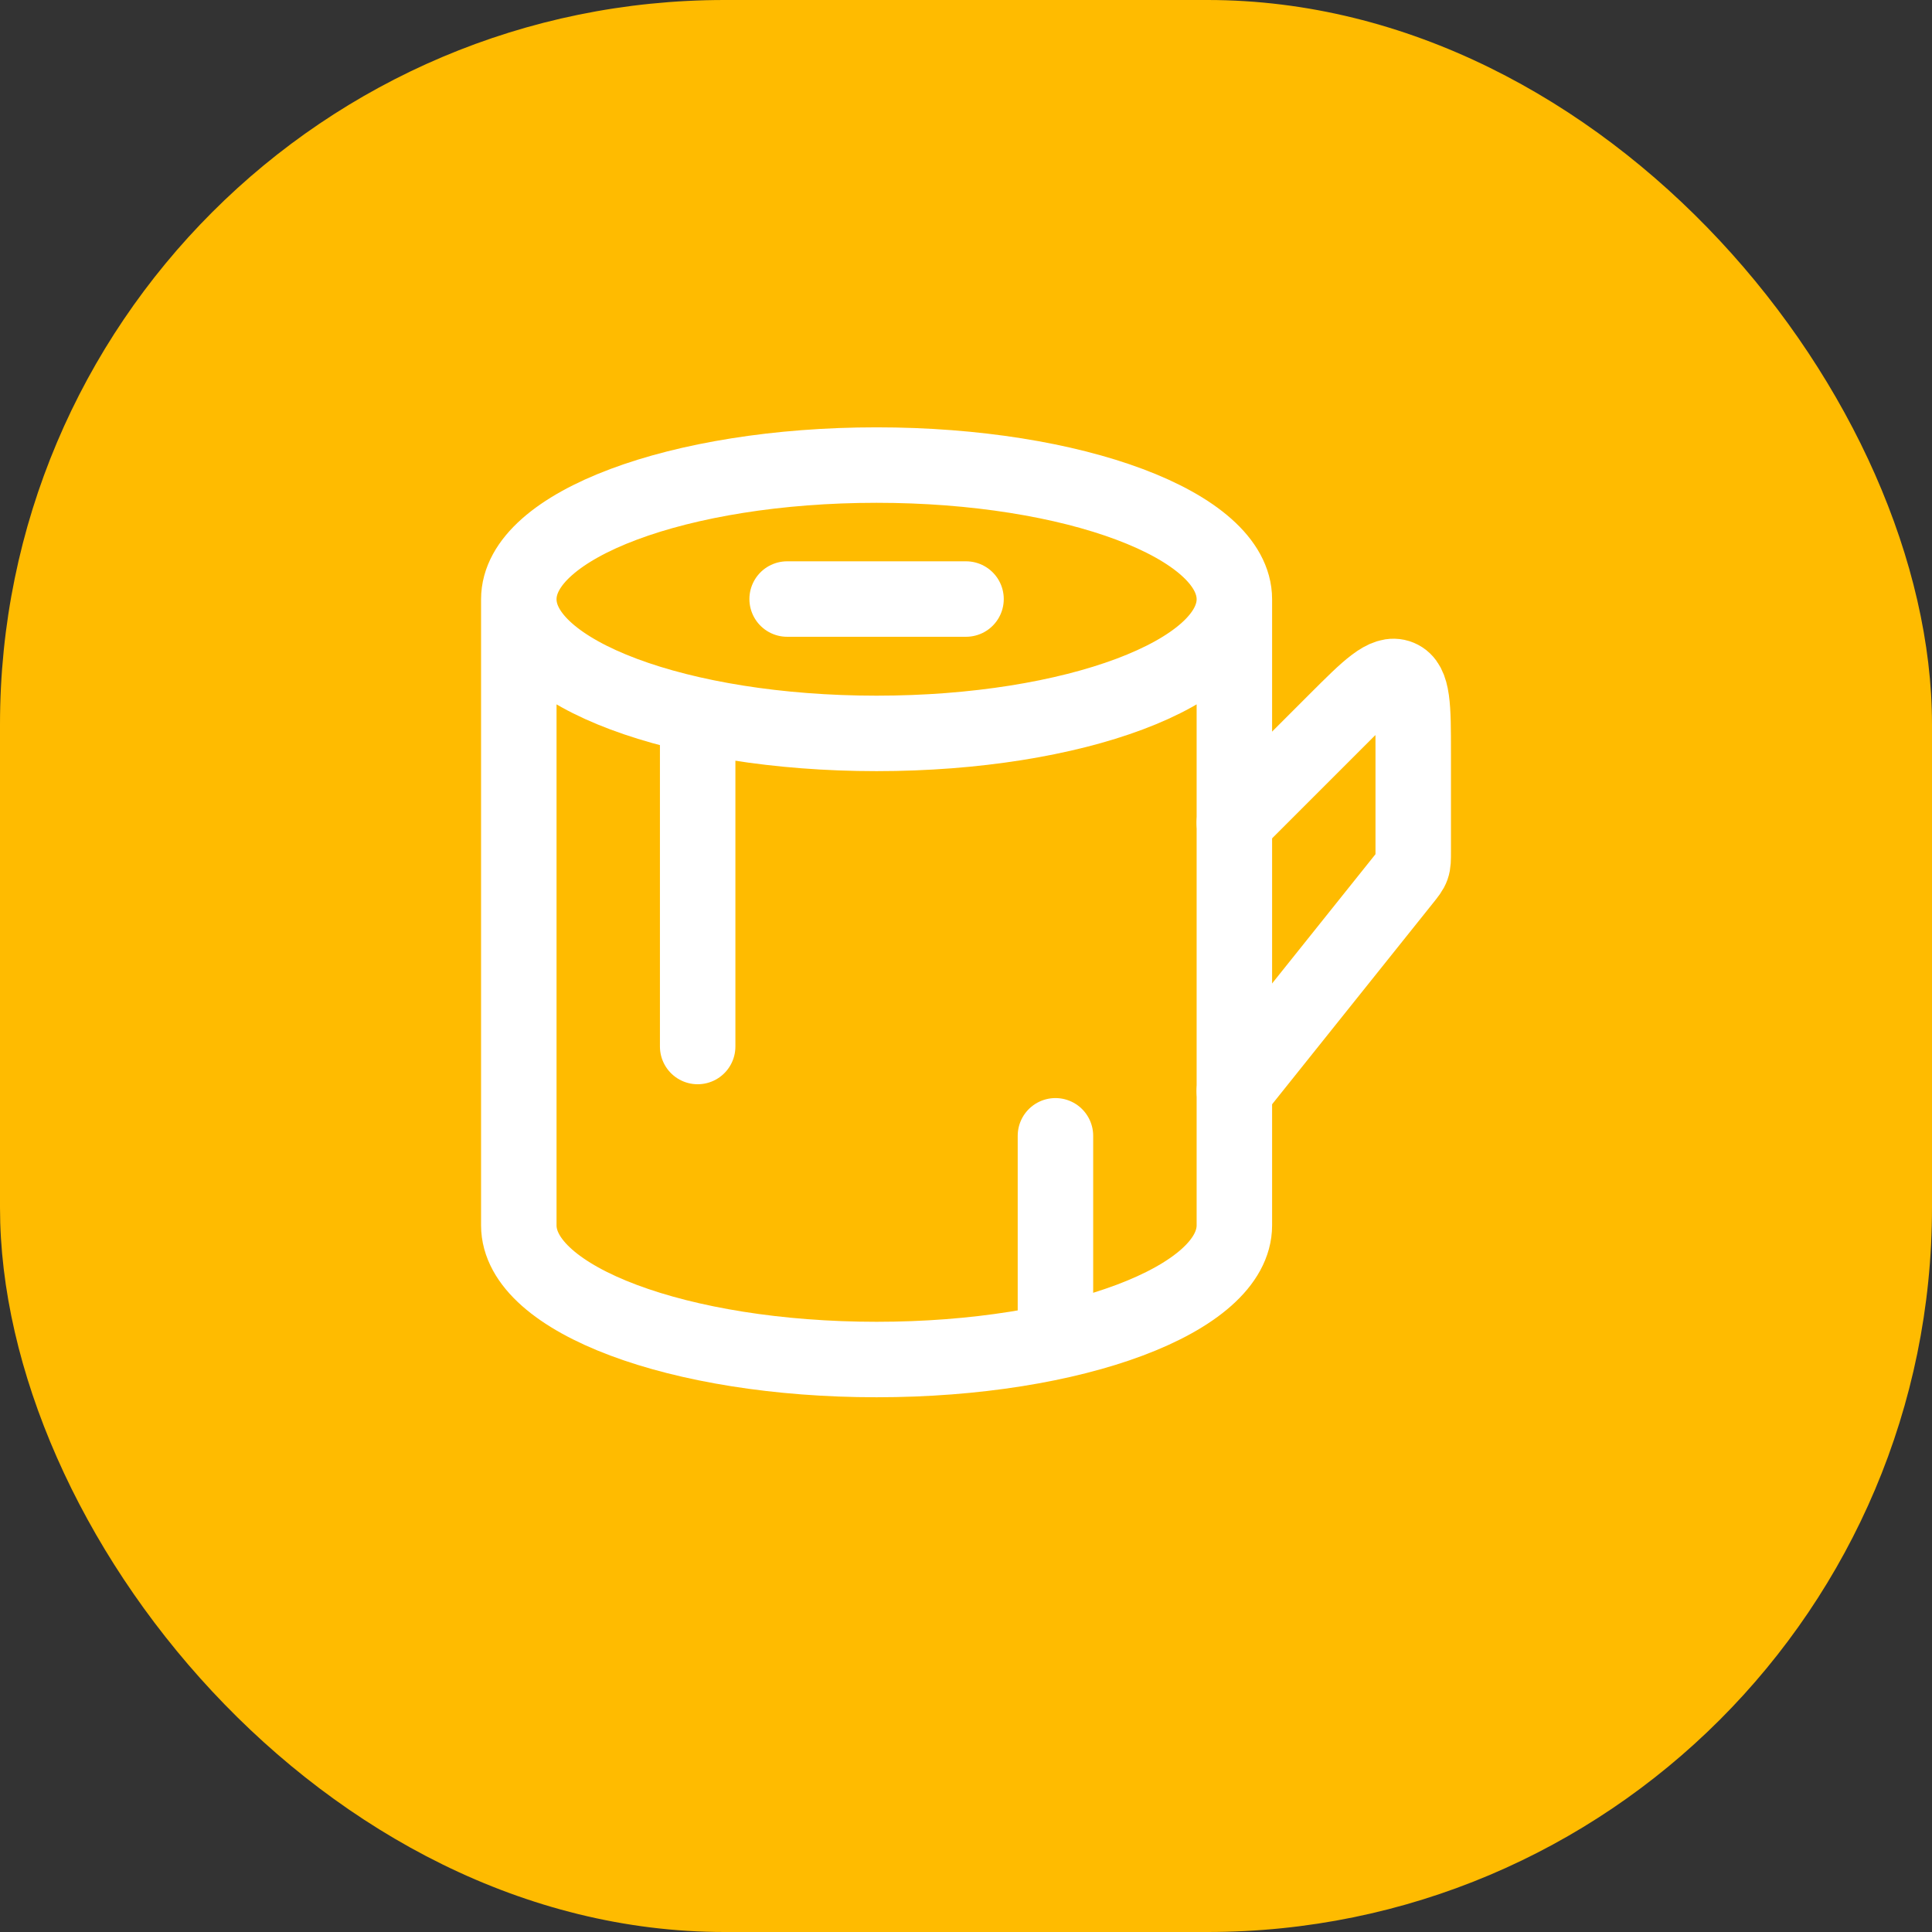
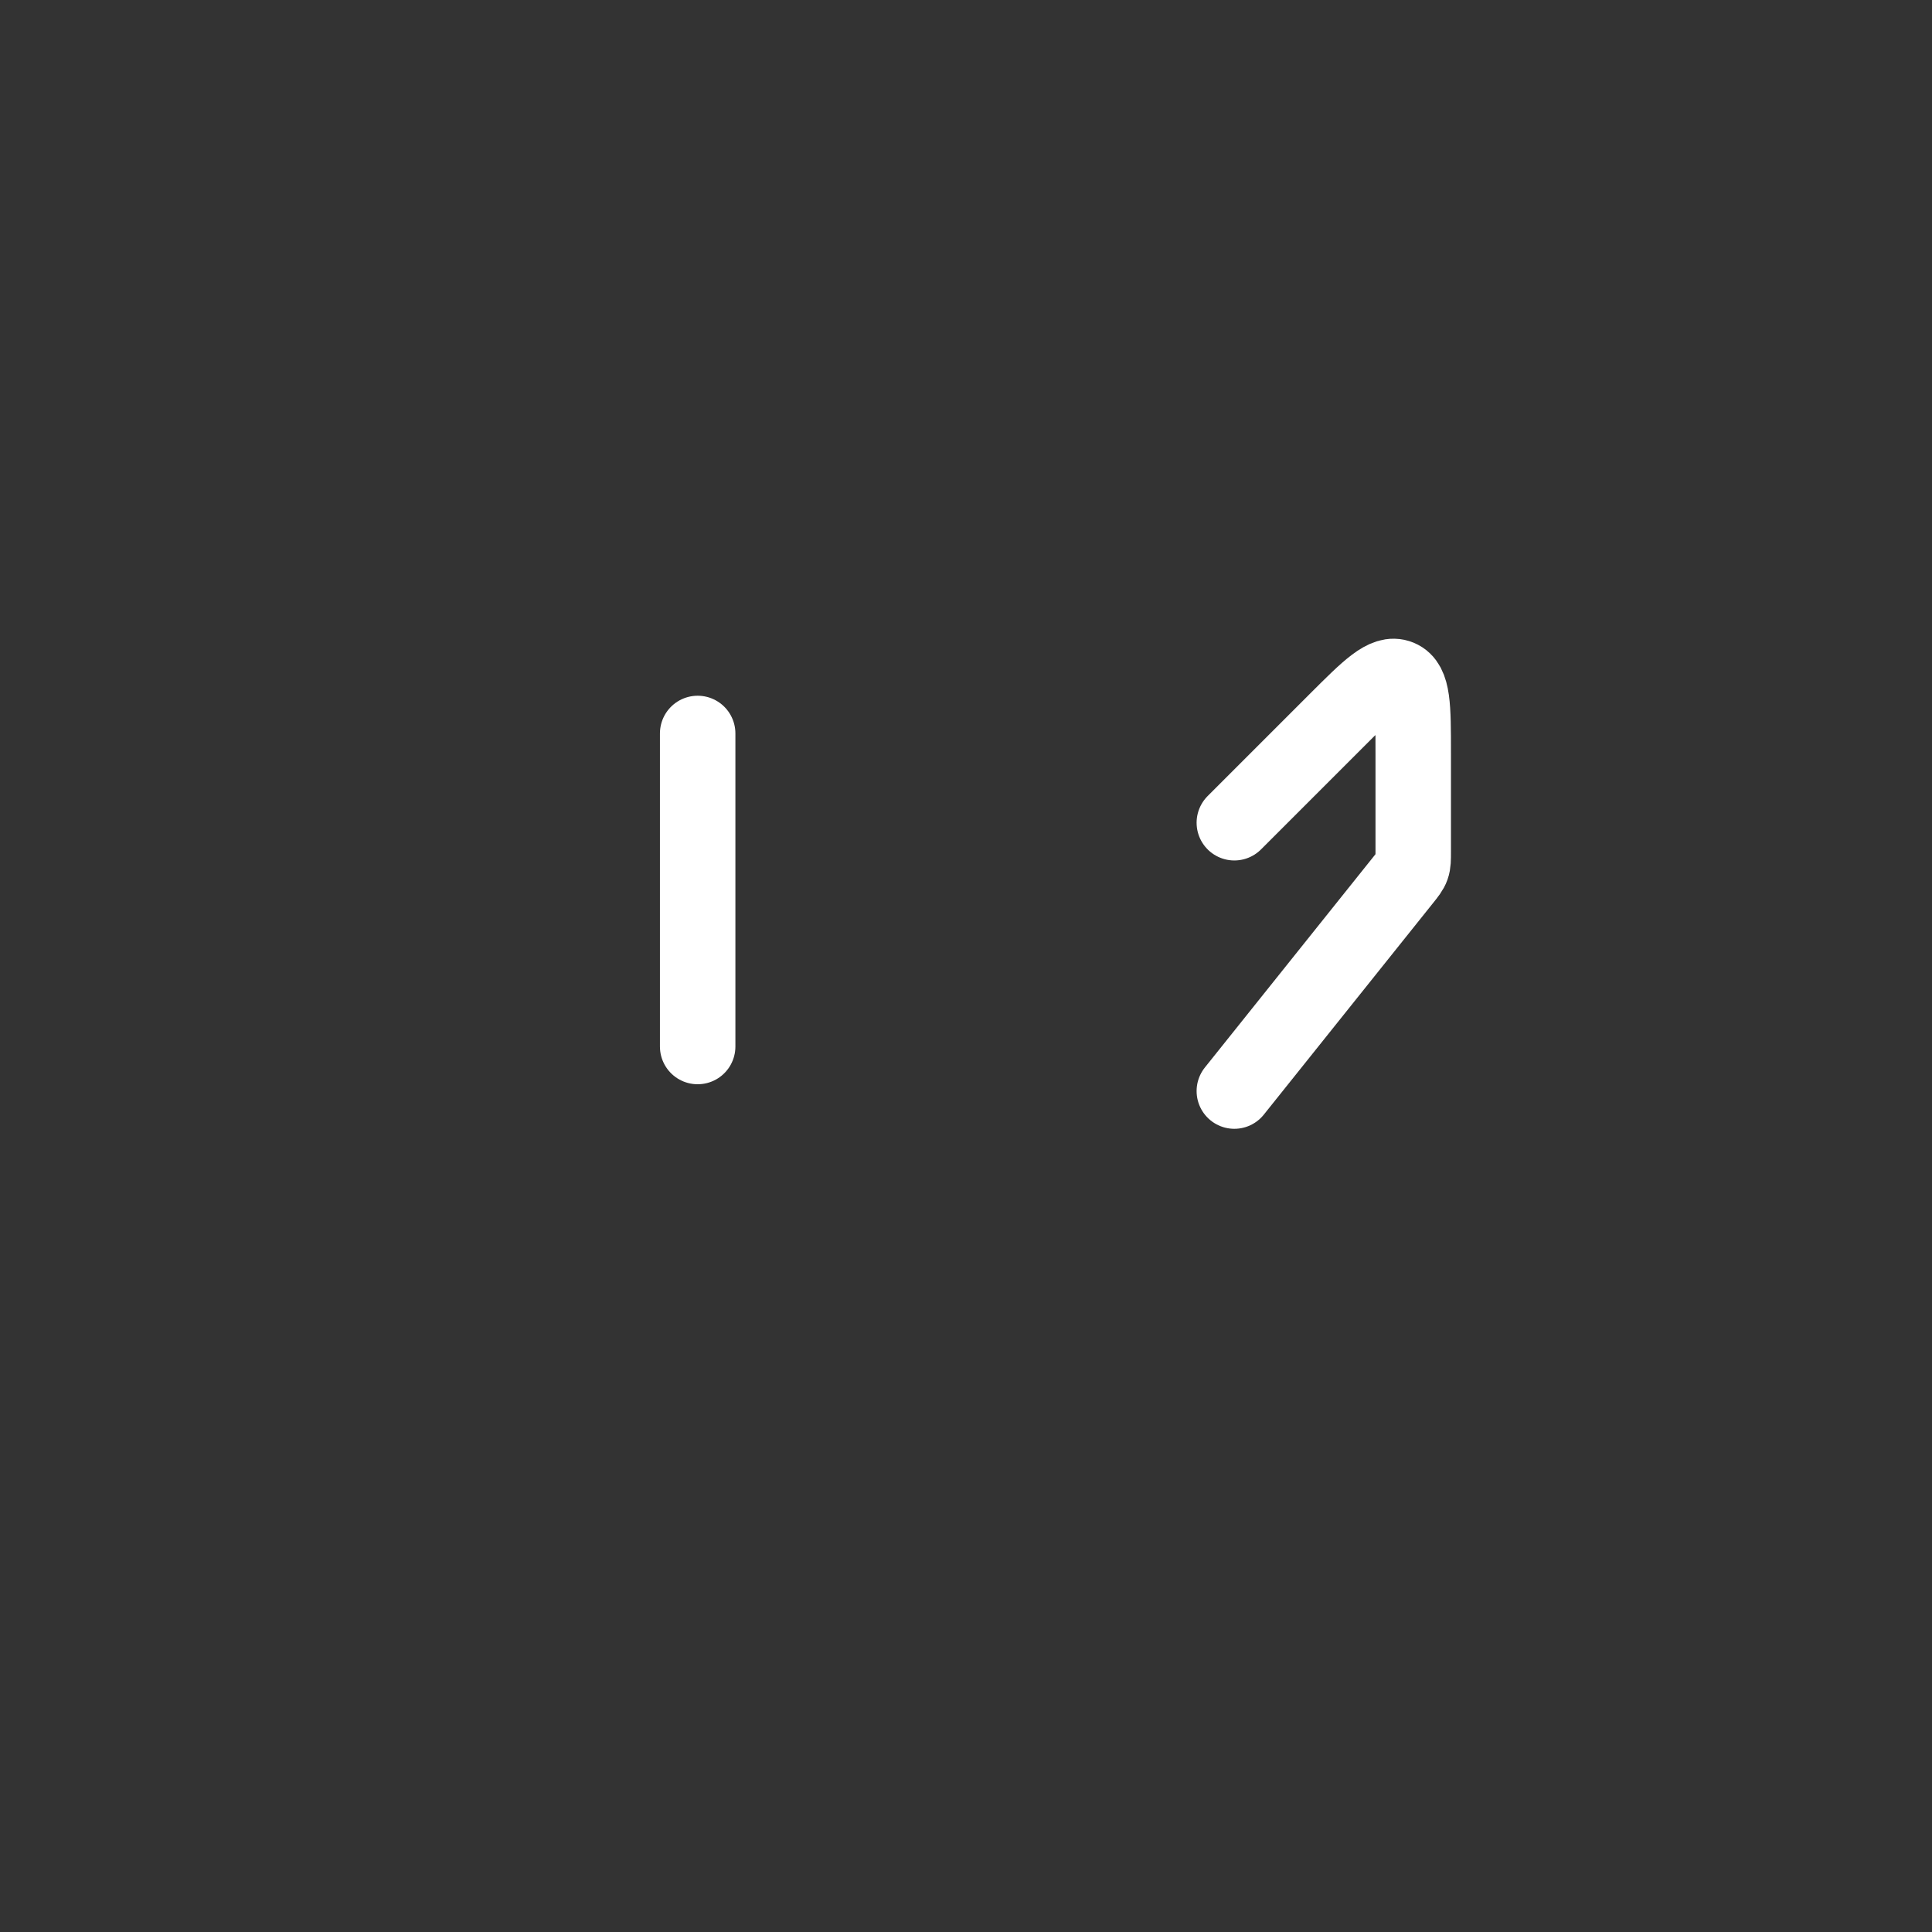
<svg xmlns="http://www.w3.org/2000/svg" width="64" height="64" viewBox="0 0 64 64" fill="none">
  <rect x="0" y="0" width="64" height="64" fill="#333333" stroke="none" />
-   <rect width="64" height="64" rx="24" fill="#FFBB00" />
-   <path d="M40.89 19.851C40.89 22.305 35.584 24.295 29.038 24.295C22.492 24.295 17.186 22.305 17.186 19.851M40.89 19.851C40.89 17.396 35.584 15.406 29.038 15.406C22.492 15.406 17.186 17.396 17.186 19.851M40.89 19.851V40.591C40.89 43.046 35.584 45.036 29.038 45.036C22.492 45.036 17.186 43.046 17.186 40.591V19.851" stroke="white" stroke-width="2.5" stroke-linecap="round" stroke-linejoin="round" />
-   <path d="M26.075 19.844H32.001" stroke="white" stroke-width="2.5" stroke-linecap="round" stroke-linejoin="round" />
  <path d="M40.889 27.254L44.254 23.889C45.344 22.799 45.889 22.254 46.352 22.446C46.815 22.638 46.815 23.408 46.815 24.949V28.209C46.815 28.47 46.815 28.6 46.772 28.721C46.73 28.841 46.649 28.943 46.486 29.146L40.889 36.143" stroke="white" stroke-width="2.5" stroke-linecap="round" stroke-linejoin="round" />
-   <path d="M34.963 43.551V37.625" stroke="white" stroke-width="2.5" stroke-linecap="round" stroke-linejoin="round" />
  <path d="M23.111 24.297V34.667" stroke="white" stroke-width="2.5" stroke-linecap="round" stroke-linejoin="round" />
</svg>